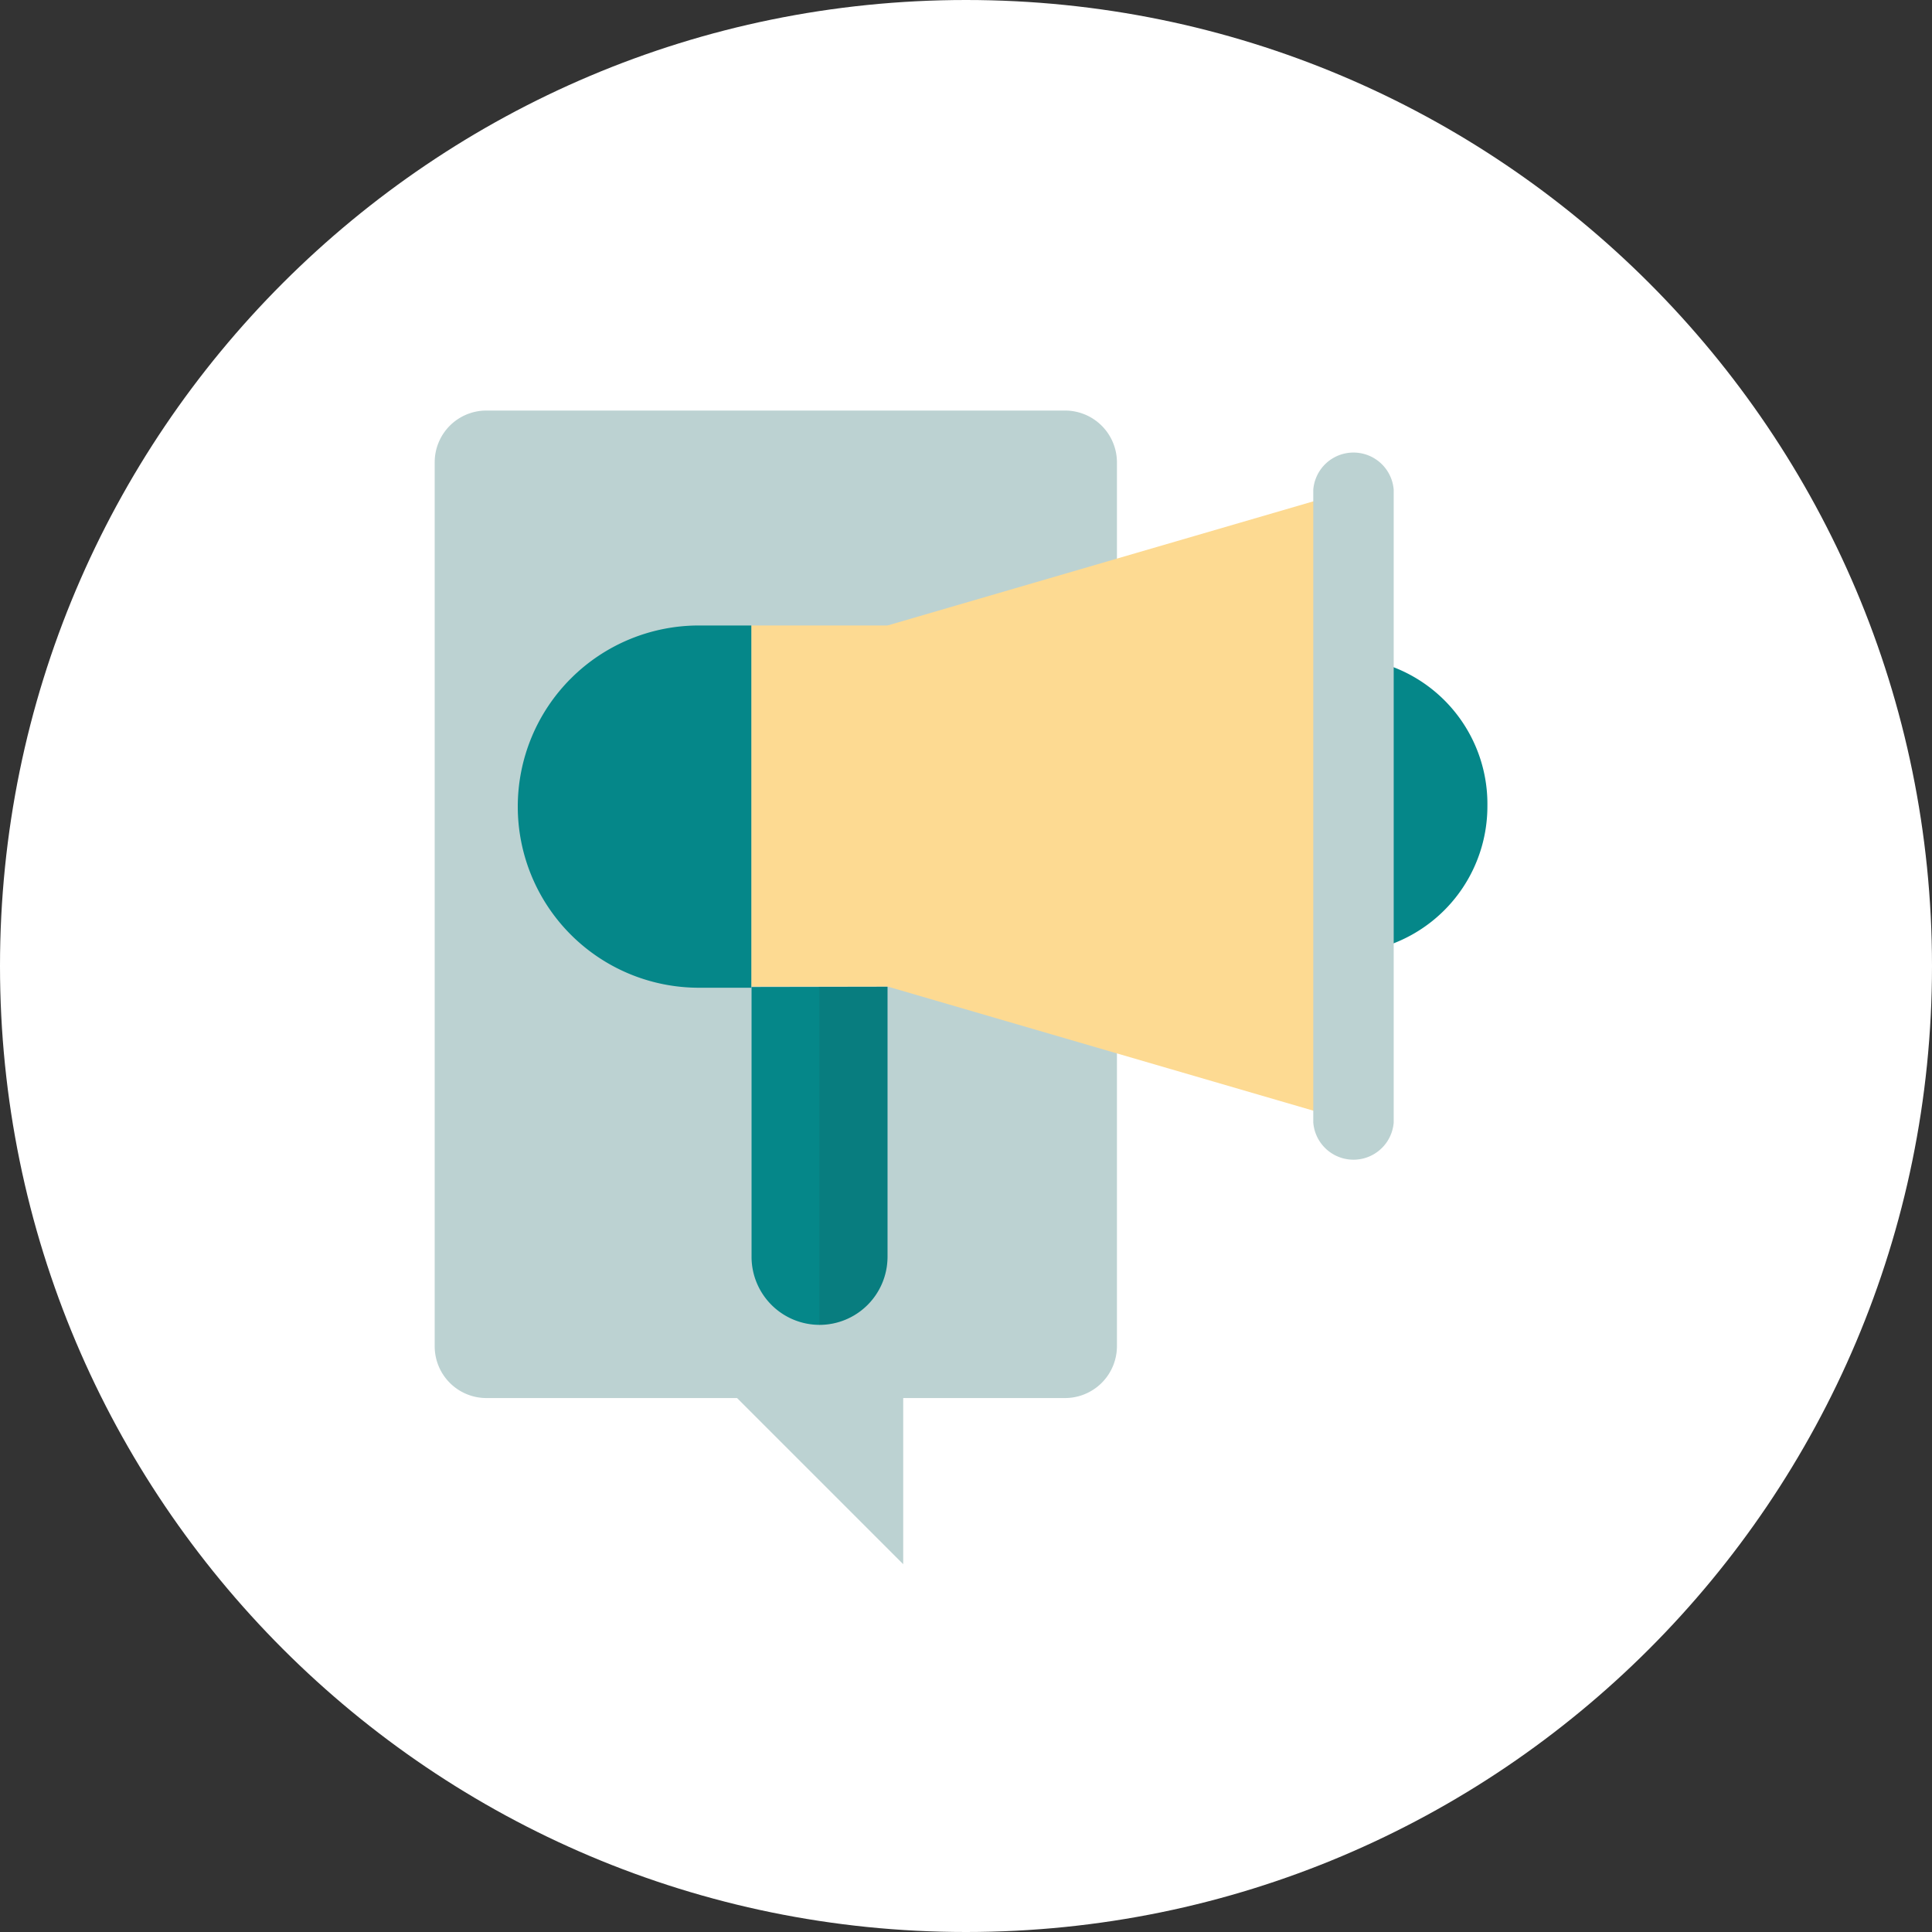
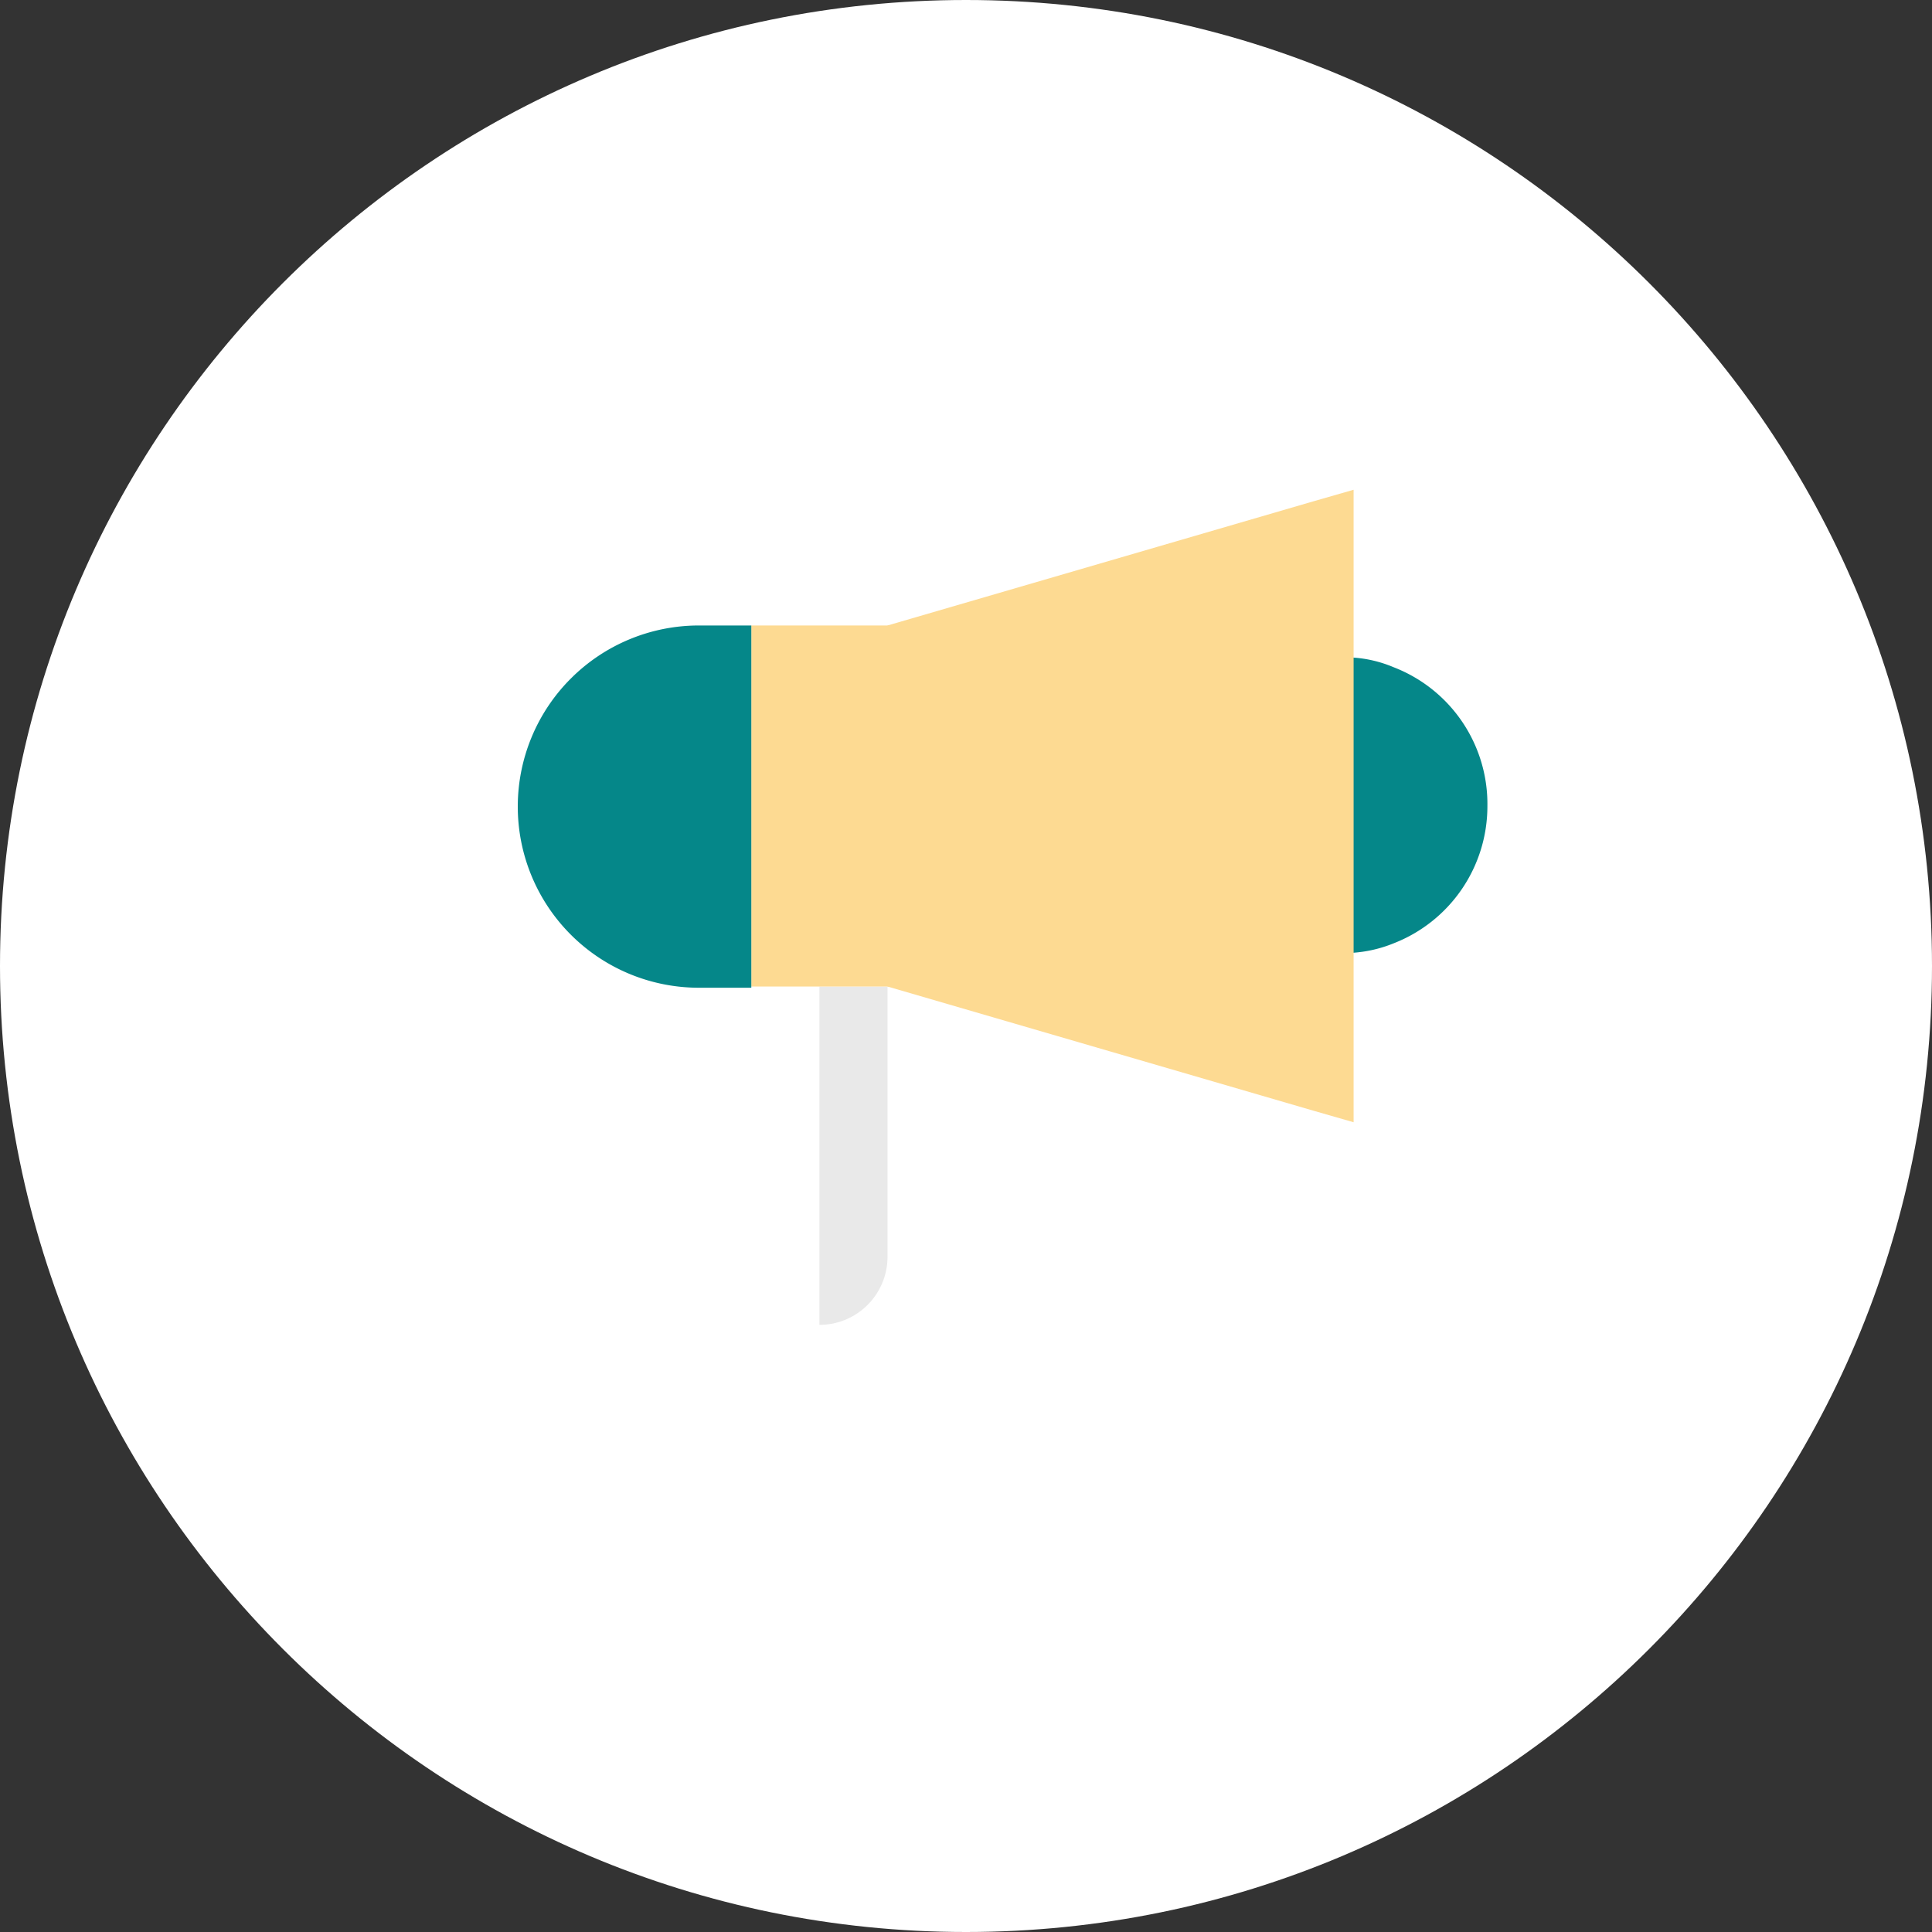
<svg xmlns="http://www.w3.org/2000/svg" width="80" height="80" fill="none">
  <rect width="100%" height="100%" fill="#333333" stroke="none" />
  <path d="M80 40C80 17.909 62.091 0 40 0S0 17.909 0 40s17.909 40 40 40 40-17.909 40-40z" fill="#fff" />
-   <path d="M46.25 19.14v36.61a2.15 2.15 0 01-2.15 2.14h-6.7v6.88l-6.88-6.88H20.14A2.141 2.141 0 0118 55.75V19.14A2.14 2.14 0 0120.14 17h24a2.15 2.15 0 012.11 2.14z" fill="#BCD2D2" />
  <path d="M61.59 33.38a6.09 6.09 0 01-3.88 5.68 5.44 5.44 0 01-1.66.39 5.23 5.23 0 01-.56 0 5.104 5.104 0 01-1.11-.11 6.09 6.09 0 010-12 5.104 5.104 0 011.11-.11c.186-.01.373-.01.56 0 .572.04 1.133.176 1.66.4a6.07 6.07 0 013.88 5.75z" fill="#058789" />
  <path d="M50.41 25.9h-19.3v14.95h19.3V25.9z" fill="#FDDA92" />
  <path d="M31.11 25.9v15h-2.17a7.5 7.5 0 110-15h2.17z" fill="#058789" />
  <path d="M56.05 20.28v26.19l-1.67-.48-17.63-5.14V25.9l17.63-5.14 1.67-.48z" fill="#FDDA92" />
-   <path d="M57.71 20.28v26.2a1.67 1.67 0 01-3.33 0v-26.2a1.67 1.67 0 013.33 0z" fill="#BCD2D2" />
-   <path d="M36.75 40.86v11.19a2.82 2.82 0 01-2.82 2.81 2.82 2.82 0 01-2.81-2.81V40.87l5.63-.01z" fill="#058789" />
  <path d="M36.75 40.86v11.19a2.82 2.82 0 01-2.82 2.81v-14h2.82z" fill="#231F20" opacity=".1" />
</svg>